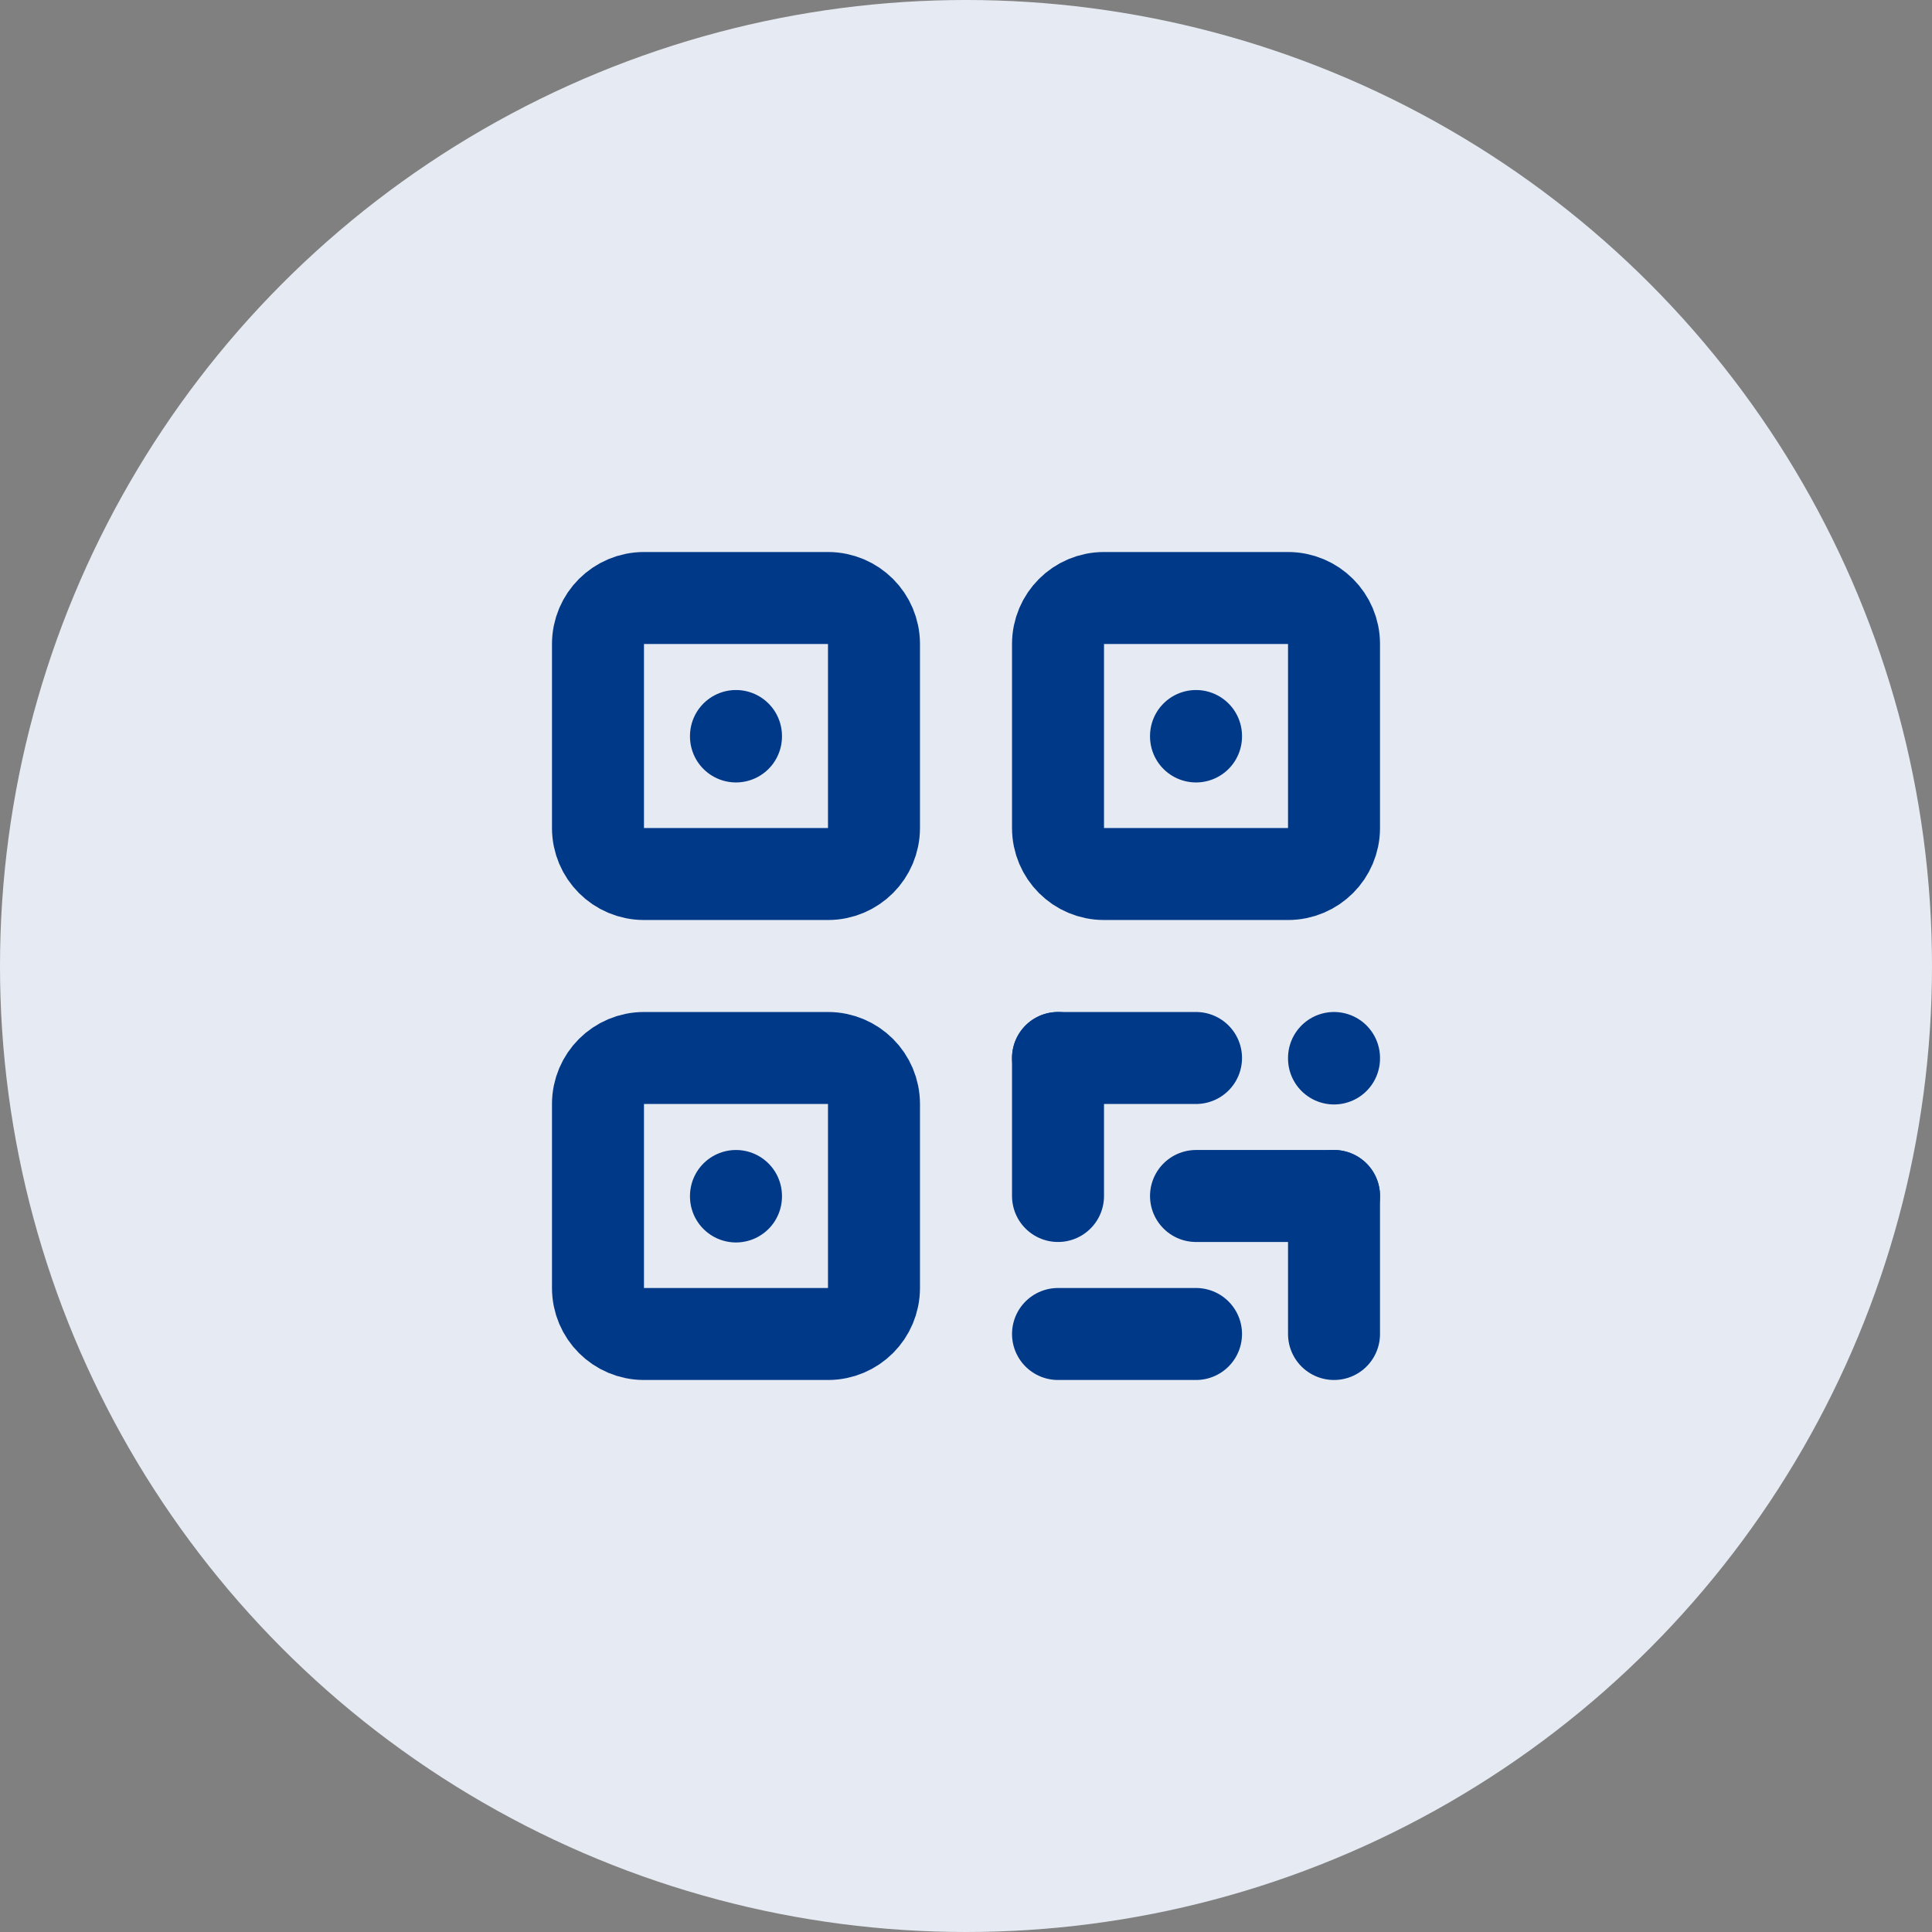
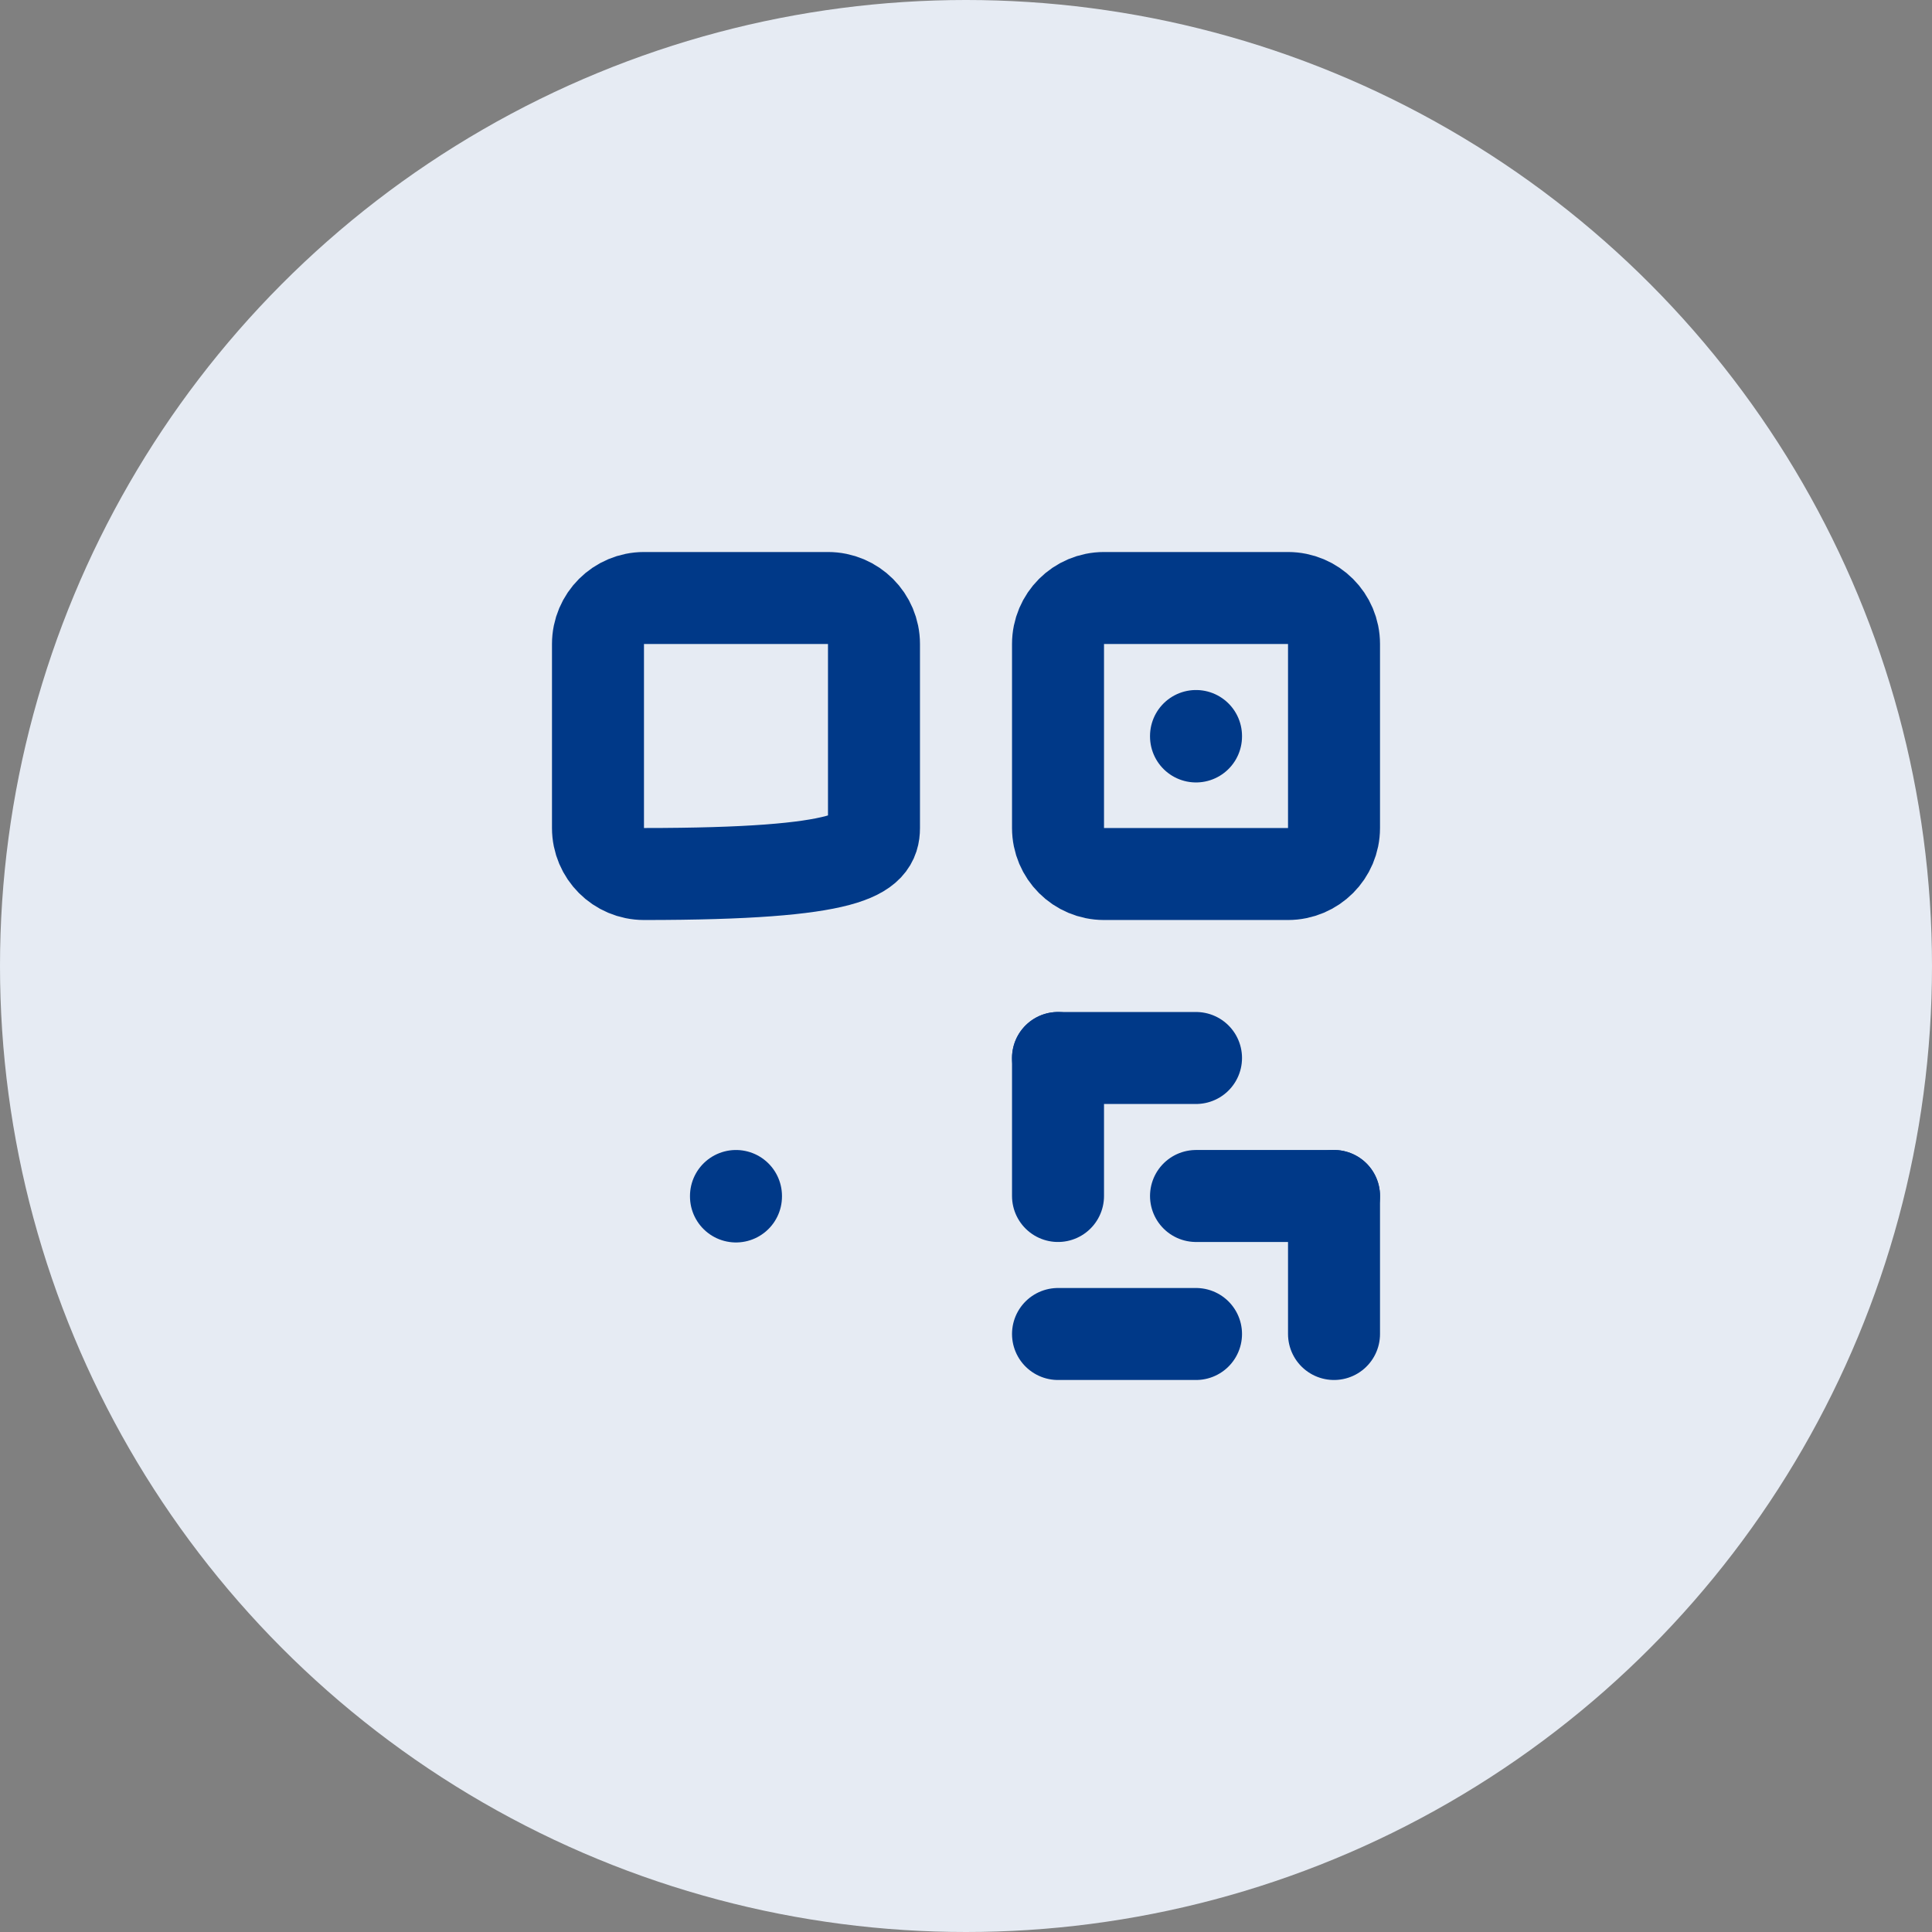
<svg xmlns="http://www.w3.org/2000/svg" width="70" height="70" viewBox="0 0 70 70" fill="none">
  <rect x="0" y="0" width="70" height="70" fill="#808080" stroke="none" />
  <circle cx="35" cy="35" r="35" fill="#E6EBF3" />
-   <path d="M30 21.667H23.333C22.413 21.667 21.666 22.413 21.666 23.333V30C21.666 30.92 22.413 31.667 23.333 31.667H30C30.92 31.667 31.666 30.92 31.666 30V23.333C31.666 22.413 30.92 21.667 30 21.667Z" stroke="#003988" stroke-width="3.333" stroke-linecap="round" stroke-linejoin="round" />
+   <path d="M30 21.667H23.333C22.413 21.667 21.666 22.413 21.666 23.333V30C21.666 30.92 22.413 31.667 23.333 31.667C30.92 31.667 31.666 30.92 31.666 30V23.333C31.666 22.413 30.92 21.667 30 21.667Z" stroke="#003988" stroke-width="3.333" stroke-linecap="round" stroke-linejoin="round" />
  <path d="M26.666 43.333V43.35" stroke="#003988" stroke-width="3.333" stroke-linecap="round" stroke-linejoin="round" />
  <path d="M46.667 21.667H40C39.08 21.667 38.334 22.413 38.334 23.333V30C38.334 30.92 39.08 31.667 40 31.667H46.667C47.587 31.667 48.334 30.92 48.334 30V23.333C48.334 22.413 47.587 21.667 46.667 21.667Z" stroke="#003988" stroke-width="3.333" stroke-linecap="round" stroke-linejoin="round" />
-   <path d="M26.666 26.667V26.683" stroke="#003988" stroke-width="3.333" stroke-linecap="round" stroke-linejoin="round" />
-   <path d="M30 38.333H23.333C22.413 38.333 21.666 39.08 21.666 40V46.667C21.666 47.587 22.413 48.333 23.333 48.333H30C30.92 48.333 31.666 47.587 31.666 46.667V40C31.666 39.08 30.92 38.333 30 38.333Z" stroke="#003988" stroke-width="3.333" stroke-linecap="round" stroke-linejoin="round" />
  <path d="M43.334 26.667V26.683" stroke="#003988" stroke-width="3.333" stroke-linecap="round" stroke-linejoin="round" />
  <path d="M38.334 38.333H43.334" stroke="#003988" stroke-width="3.333" stroke-linecap="round" stroke-linejoin="round" />
-   <path d="M48.334 38.333V38.35" stroke="#003988" stroke-width="3.333" stroke-linecap="round" stroke-linejoin="round" />
  <path d="M38.334 38.333V43.333" stroke="#003988" stroke-width="3.333" stroke-linecap="round" stroke-linejoin="round" />
  <path d="M38.334 48.333H43.334" stroke="#003988" stroke-width="3.333" stroke-linecap="round" stroke-linejoin="round" />
  <path d="M43.334 43.333H48.334" stroke="#003988" stroke-width="3.333" stroke-linecap="round" stroke-linejoin="round" />
  <path d="M48.334 43.333V48.333" stroke="#003988" stroke-width="3.333" stroke-linecap="round" stroke-linejoin="round" />
</svg>